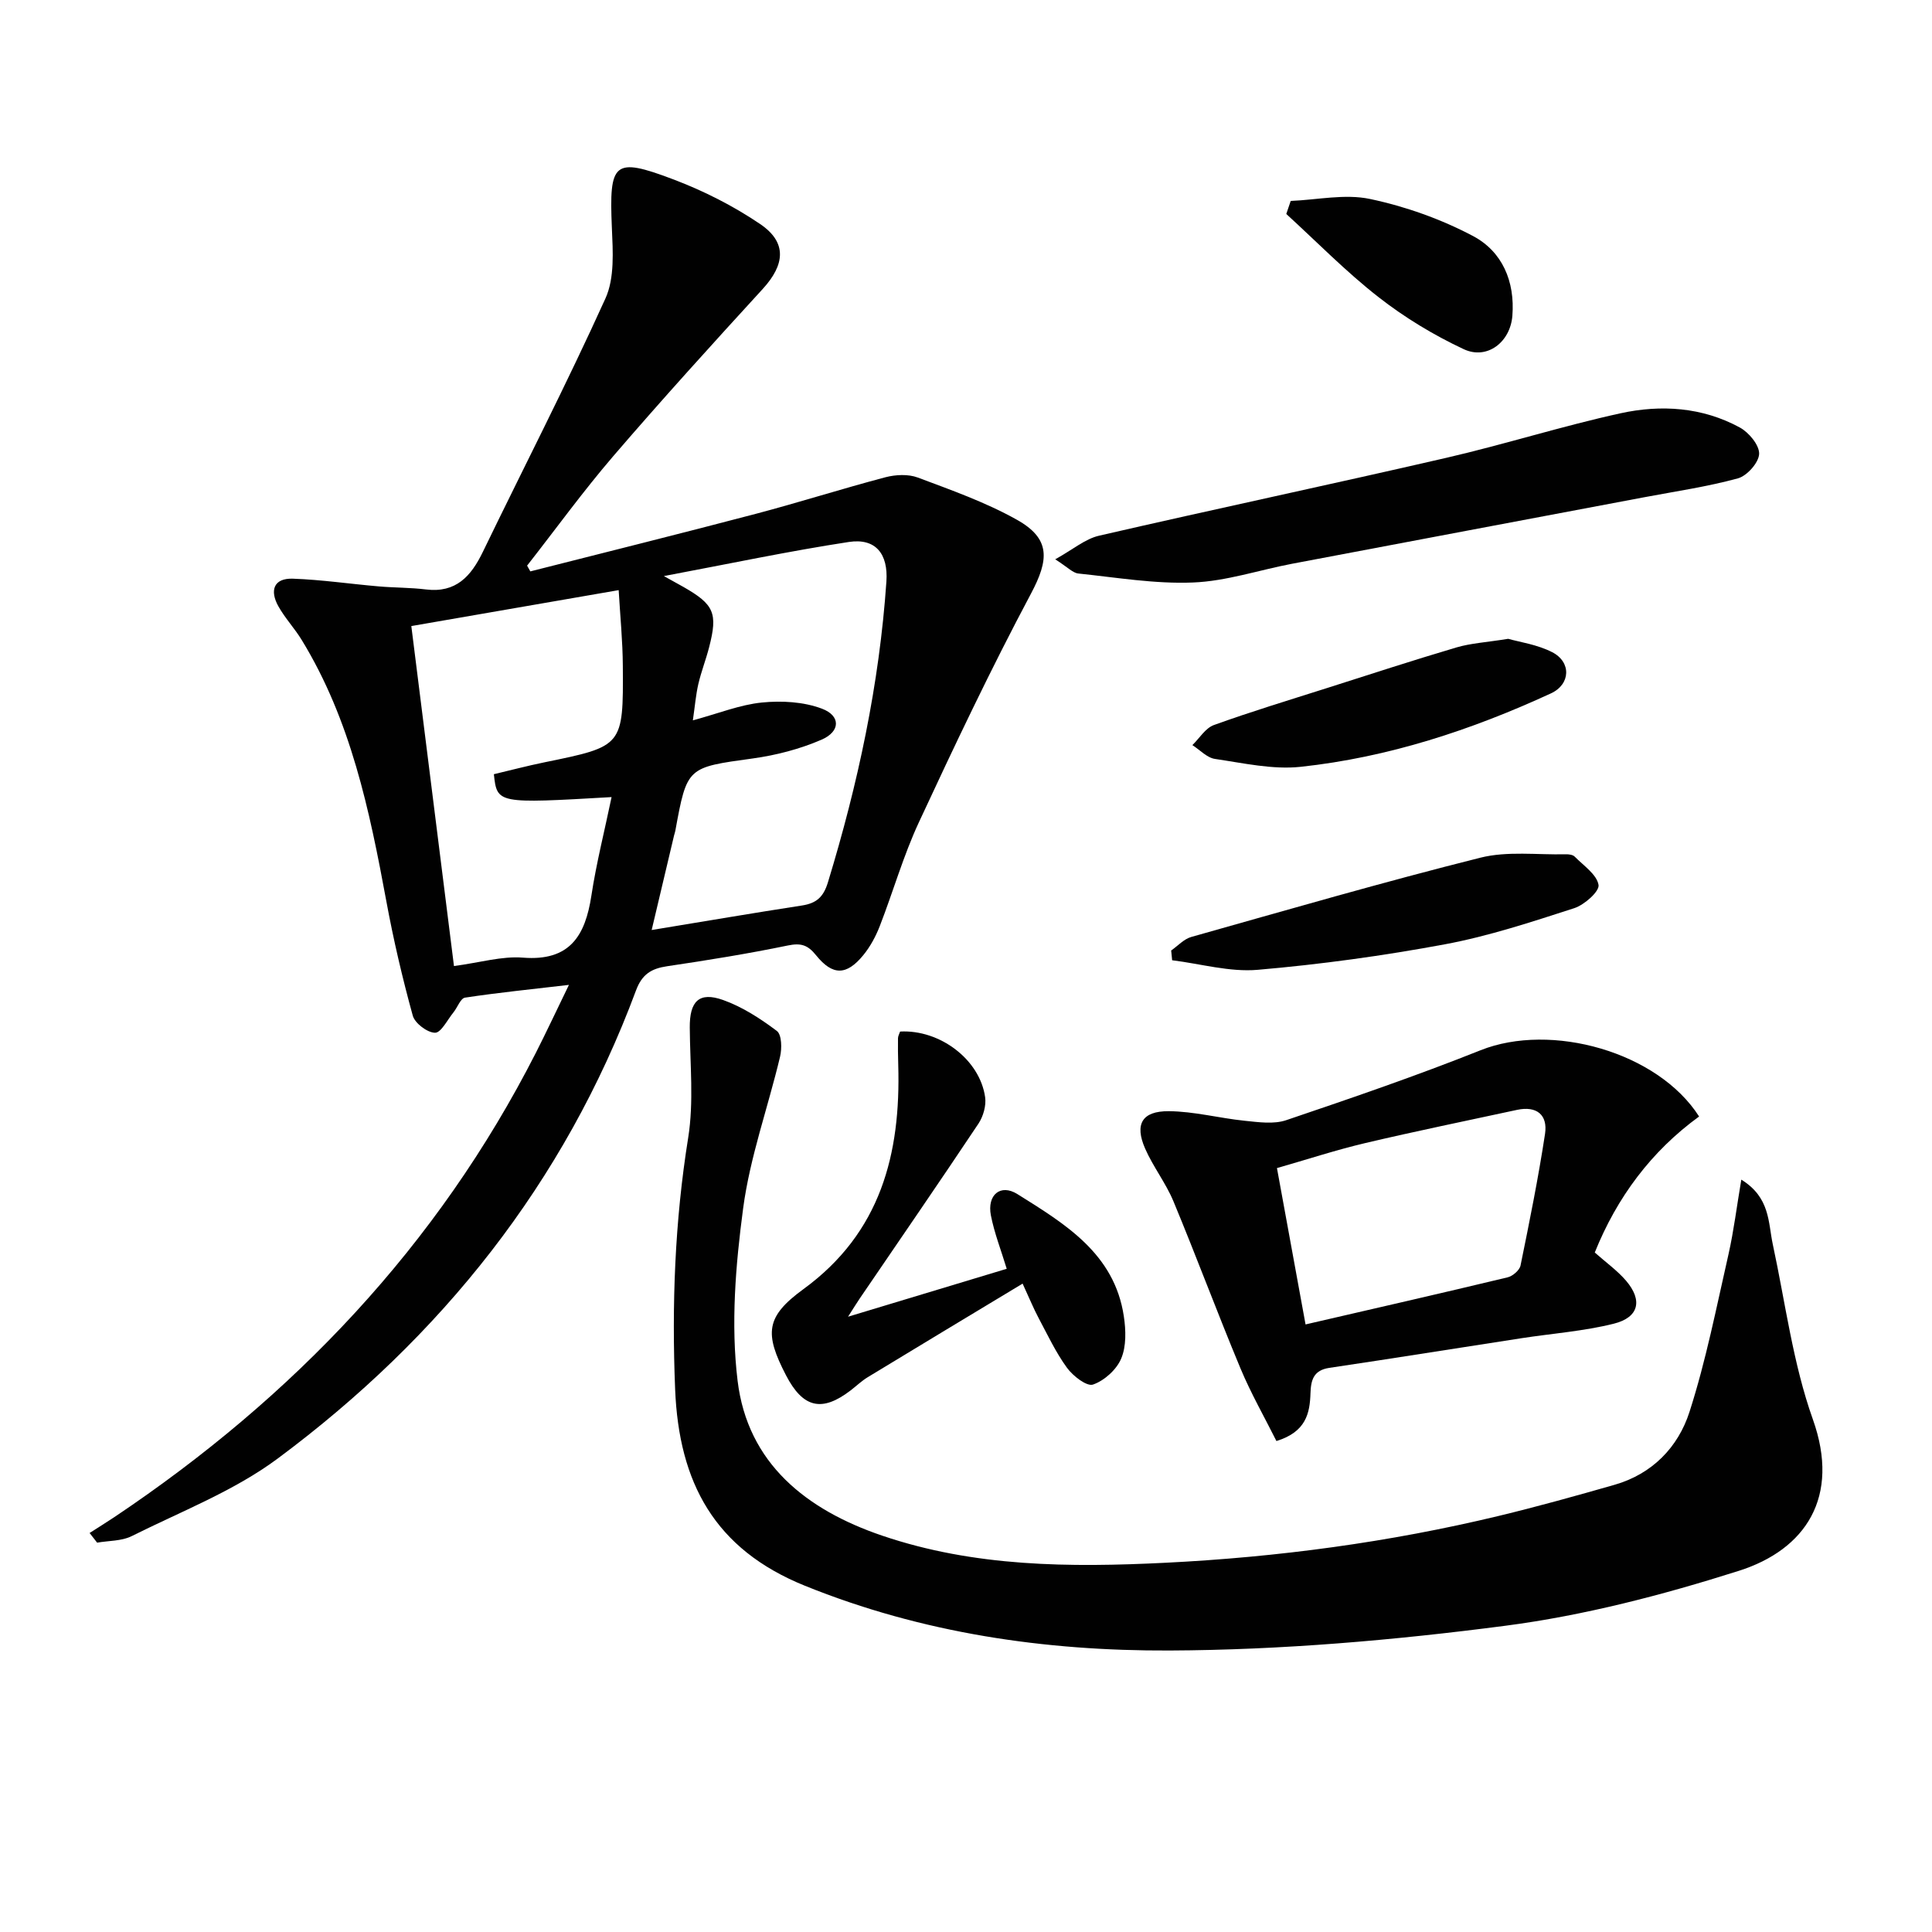
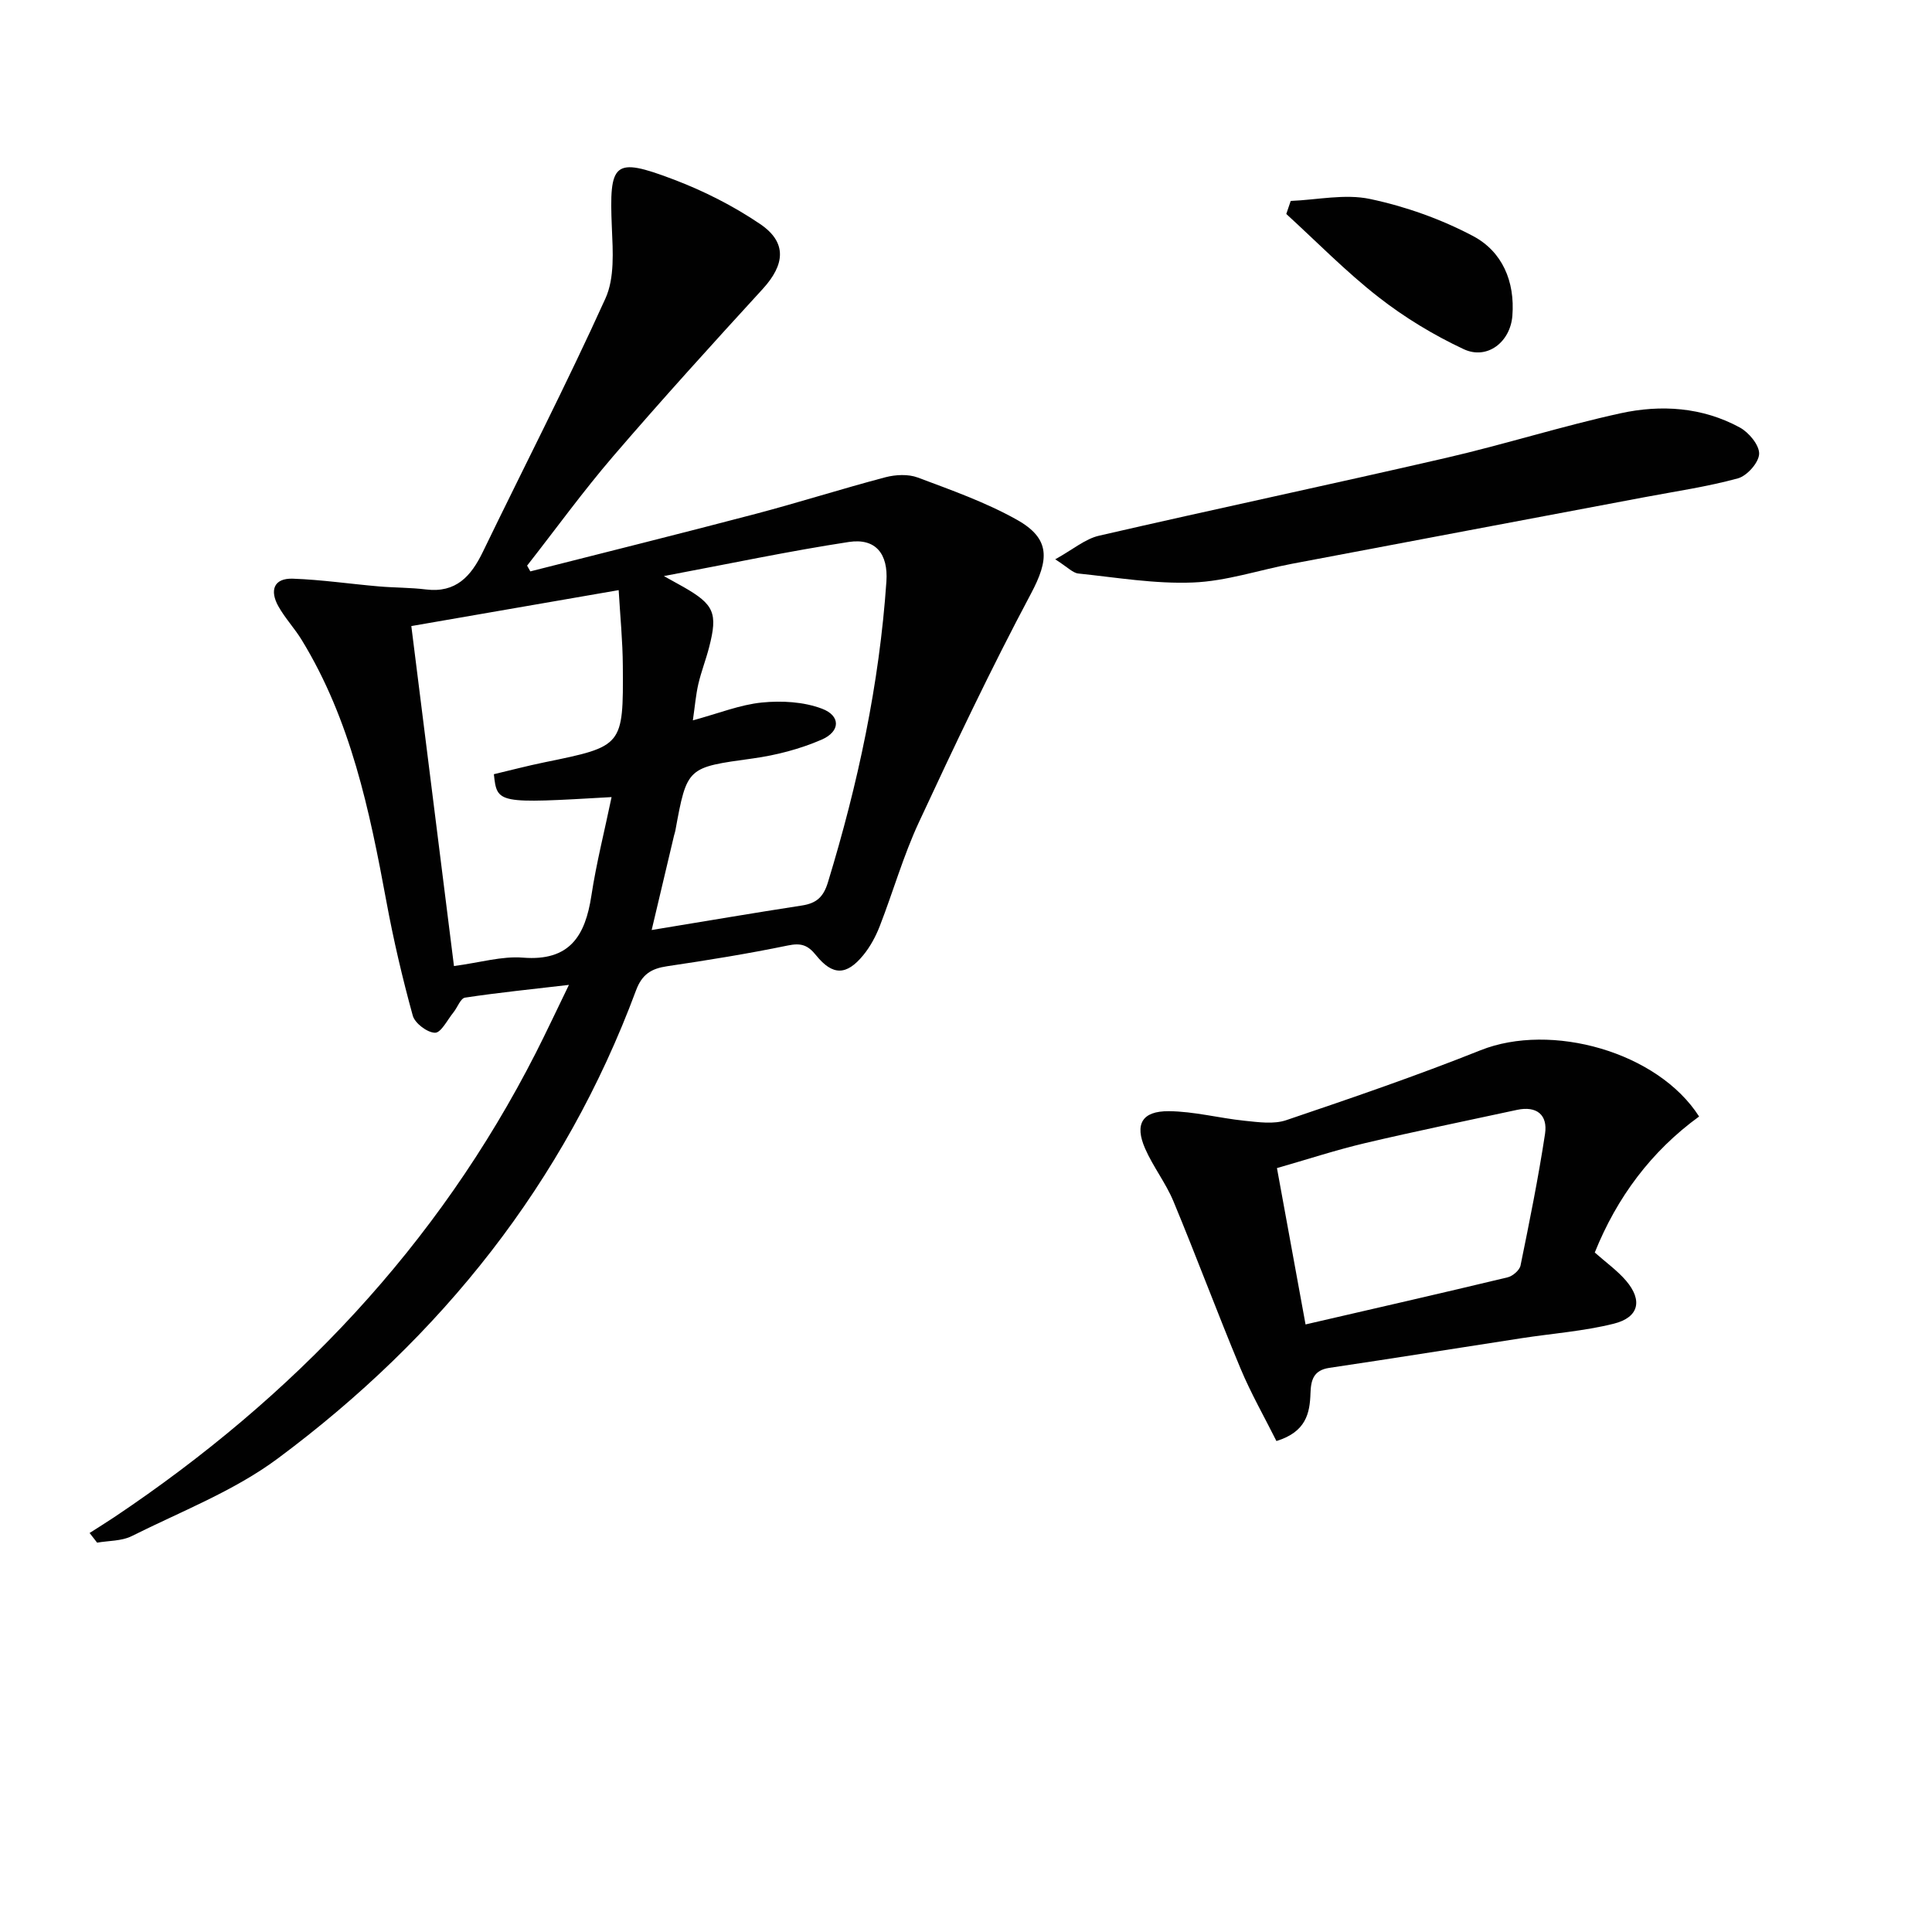
<svg xmlns="http://www.w3.org/2000/svg" enable-background="new 0 0 400 400" viewBox="0 0 400 400">
  <g fill="#010101">
    <path d="m109.8 118.3c15.57-3.96 31.16-7.83 46.69-11.92 8.98-2.37 17.85-5.2 26.83-7.57 2.11-.55 4.72-.68 6.7.06 6.96 2.61 14.06 5.12 20.5 8.73 7.04 3.94 6.67 8.28 2.93 15.31-8.26 15.52-15.81 31.42-23.22 47.37-3.21 6.91-5.31 14.32-8.08 21.45-.83 2.14-1.97 4.26-3.42 6.03-3.46 4.22-6.33 4.28-9.77.02-1.71-2.13-3.12-2.59-5.83-2.03-8.28 1.71-16.65 3.06-25.02 4.3-3.28.49-5.19 1.66-6.44 5.03-14.82 39.85-40.34 71.75-74.18 96.9-9.06 6.73-20.02 10.95-30.23 16.06-2.09 1.04-4.75.93-7.15 1.35-.52-.67-1.04-1.33-1.56-2 1.71-1.1 3.45-2.17 5.14-3.3 37.04-24.81 66.9-56.15 87.25-96.11 2.24-4.41 4.33-8.89 6.85-14.07-7.76.91-14.66 1.6-21.51 2.64-.93.14-1.57 2.04-2.41 3.07-1.24 1.52-2.55 4.21-3.8 4.2-1.6-.02-4.17-1.96-4.61-3.54-2.15-7.8-4-15.71-5.47-23.68-3.48-18.83-7.36-37.5-17.54-54.13-1.47-2.4-3.45-4.5-4.82-6.95-1.79-3.2-1.04-5.85 3.02-5.71 5.94.21 11.86 1.09 17.8 1.6 3.24.28 6.52.23 9.74.63 6.21.76 9.33-2.73 11.77-7.76 8.47-17.5 17.37-34.79 25.39-52.49 1.92-4.23 1.54-9.76 1.33-14.65-.58-13.58.35-14.68 12.65-10.03 6.31 2.38 12.5 5.51 18.07 9.29 5.58 3.79 5.13 8.38.51 13.43-10.45 11.41-20.86 22.88-30.94 34.61-6.26 7.29-11.91 15.1-17.84 22.67.22.4.44.8.67 1.19zm-15.81 81.71c5.42-.72 9.92-2.09 14.28-1.74 9.69.77 12.9-4.5 14.17-12.84 1.03-6.76 2.73-13.42 4.18-20.4-23.7 1.37-23.7 1.37-24.37-4.74 3.48-.82 6.98-1.75 10.52-2.47 16.22-3.32 16.29-3.3 16.18-19.94-.03-5.16-.55-10.32-.86-15.7-15 2.6-28.82 4.99-42.93 7.44 2.97 23.63 5.87 46.77 8.83 70.39zm43.46-80.74c2.33 1.3 3.19 1.76 4.05 2.25 6.35 3.63 7.14 5.41 5.32 12.47-.66 2.57-1.64 5.06-2.24 7.64-.52 2.27-.71 4.62-1.13 7.51 5.37-1.45 9.76-3.24 14.29-3.69 4.1-.41 8.65-.16 12.45 1.28 3.89 1.47 3.82 4.72-.09 6.41-4.47 1.94-9.39 3.22-14.24 3.89-13.59 1.88-13.61 1.7-16.04 14.97-.06.33-.18.64-.26.96-1.5 6.33-3 12.67-4.64 19.59 10.9-1.79 21.01-3.52 31.14-5.08 2.95-.46 4.41-1.72 5.34-4.75 6.22-20.36 10.66-41.05 12.12-62.33.39-5.69-2.2-9.03-7.78-8.18-12.37 1.89-24.64 4.49-38.29 7.06z" />
-     <path d="m360.52 244.23c6 3.71 5.54 8.84 6.52 13.41 2.61 12.13 4.17 24.65 8.3 36.24 5.71 16.04-1.48 26.95-15.35 31.35-15.76 5-32.01 9.24-48.36 11.37-23.01 3-46.3 5.02-69.48 5.12-25.75.11-51.19-3.57-75.51-13.41-18.72-7.57-26.07-21.36-26.86-40.64-.71-17.5-.08-34.78 2.7-52.1 1.19-7.44.38-15.21.33-22.83-.04-5.42 1.9-7.48 6.9-5.7 3.99 1.42 7.73 3.85 11.13 6.41 1.02.77 1.07 3.64.66 5.34-2.49 10.48-6.23 20.77-7.64 31.38-1.57 11.77-2.57 23.99-1.15 35.69 2.07 17.13 14.24 26.74 29.91 32.07 19.11 6.5 38.89 6.61 58.72 5.62 23.25-1.16 46.27-4.24 68.93-9.69 8.05-1.94 16.04-4.17 24.01-6.45 7.82-2.24 13.17-7.81 15.51-15.09 3.43-10.67 5.59-21.74 8.09-32.69 1.09-4.86 1.69-9.82 2.64-15.4z" />
+     <path d="m360.52 244.23z" />
    <path d="m351.78 231.16c-9.91 7.2-17.01 16.74-21.6 28.16 2.31 2.05 4.65 3.71 6.47 5.83 3.48 4.07 2.69 7.6-2.54 8.91-6.22 1.55-12.72 2.02-19.09 3-13.26 2.04-26.51 4.17-39.79 6.14-3.29.49-3.82 2.52-3.91 5.27-.13 4.14-.93 8-7.05 9.88-2.44-4.89-5.28-9.85-7.46-15.08-4.78-11.46-9.1-23.1-13.87-34.57-1.58-3.79-4.21-7.14-5.86-10.91-2.2-5.04-.65-7.77 4.91-7.73 5.23.04 10.44 1.44 15.69 1.98 2.86.29 6.02.76 8.62-.12 13.5-4.57 27.01-9.2 40.24-14.48 14.61-5.82 36.68.32 45.24 13.72zm-81.48 43.05c14.44-3.34 28.15-6.46 41.83-9.75 1.06-.25 2.48-1.47 2.68-2.45 1.85-9.05 3.68-18.11 5.07-27.24.6-3.95-1.72-5.86-5.81-4.98-10.5 2.27-21.03 4.42-31.49 6.89-6.05 1.43-11.97 3.38-18.2 5.16 2.01 11.01 3.91 21.39 5.92 32.37z" />
    <path d="m218.47 115.8c3.67-2.03 6.2-4.23 9.08-4.89 23.91-5.51 47.92-10.59 71.84-16.11 12.1-2.79 23.97-6.57 36.1-9.23 8.39-1.84 16.96-1.29 24.72 2.94 1.88 1.02 4.06 3.65 4 5.46-.07 1.81-2.5 4.55-4.4 5.07-6.36 1.74-12.94 2.69-19.44 3.92-24.29 4.59-48.58 9.15-72.86 13.76-6.85 1.3-13.63 3.61-20.51 3.88-7.88.32-15.84-1.04-23.74-1.86-1.16-.12-2.2-1.3-4.79-2.94z" />
-     <path d="m175.58 272.61c11.7-3.53 22.43-6.77 32.85-9.92-1.16-3.83-2.56-7.38-3.28-11.07-.81-4.21 1.98-6.6 5.5-4.39 9.83 6.16 20.09 12.29 22.03 25.31.43 2.86.53 6.19-.55 8.74-.96 2.29-3.49 4.57-5.84 5.38-1.29.44-4.15-1.78-5.38-3.47-2.33-3.2-4.04-6.86-5.91-10.37-1-1.88-1.81-3.87-3.28-7.06-10.89 6.57-21.49 12.94-32.06 19.37-1.27.77-2.36 1.83-3.55 2.74-5.94 4.56-9.86 3.64-13.37-3.12-4.49-8.66-4.25-12.13 3.6-17.85 16.01-11.67 20.18-27.99 19.63-46.47-.05-1.83-.08-3.66-.05-5.48.01-.47.29-.93.44-1.38 8.23-.44 16.49 5.79 17.6 13.58.25 1.74-.38 3.97-1.37 5.47-8.1 12.15-16.39 24.18-24.61 36.25-.62.91-1.21 1.88-2.4 3.74z" />
-     <path d="m242.48 196.79c1.38-.96 2.63-2.37 4.15-2.8 19.91-5.61 39.79-11.38 59.85-16.41 5.6-1.41 11.77-.57 17.68-.71.64-.02 1.49.09 1.88.5 1.83 1.86 4.55 3.67 4.92 5.84.23 1.33-2.93 4.14-5.04 4.82-8.8 2.84-17.67 5.78-26.73 7.47-12.82 2.39-25.81 4.17-38.8 5.29-5.8.5-11.8-1.25-17.71-1.98-.07-.67-.13-1.34-.2-2.02z" />
-     <path d="m312.25 132.26c2.31.66 6 1.17 9.12 2.77 3.99 2.05 3.81 6.65-.27 8.53-16.51 7.61-33.69 13.25-51.8 15.2-5.8.62-11.86-.77-17.74-1.63-1.67-.24-3.13-1.87-4.69-2.86 1.47-1.43 2.7-3.53 4.46-4.16 7.64-2.76 15.43-5.12 23.17-7.58 9.01-2.87 18-5.81 27.06-8.49 2.99-.88 6.19-1.05 10.69-1.78z" />
    <path d="m267.23 41.6c5.5-.22 11.22-1.51 16.44-.4 7.33 1.55 14.67 4.16 21.29 7.66 6.07 3.21 8.72 9.4 8.16 16.52-.42 5.43-5.21 9.19-10.08 6.91-6.21-2.91-12.23-6.55-17.64-10.78-6.74-5.26-12.76-11.43-19.09-17.21.31-.89.62-1.8.92-2.7z" />
  </g>
</svg>